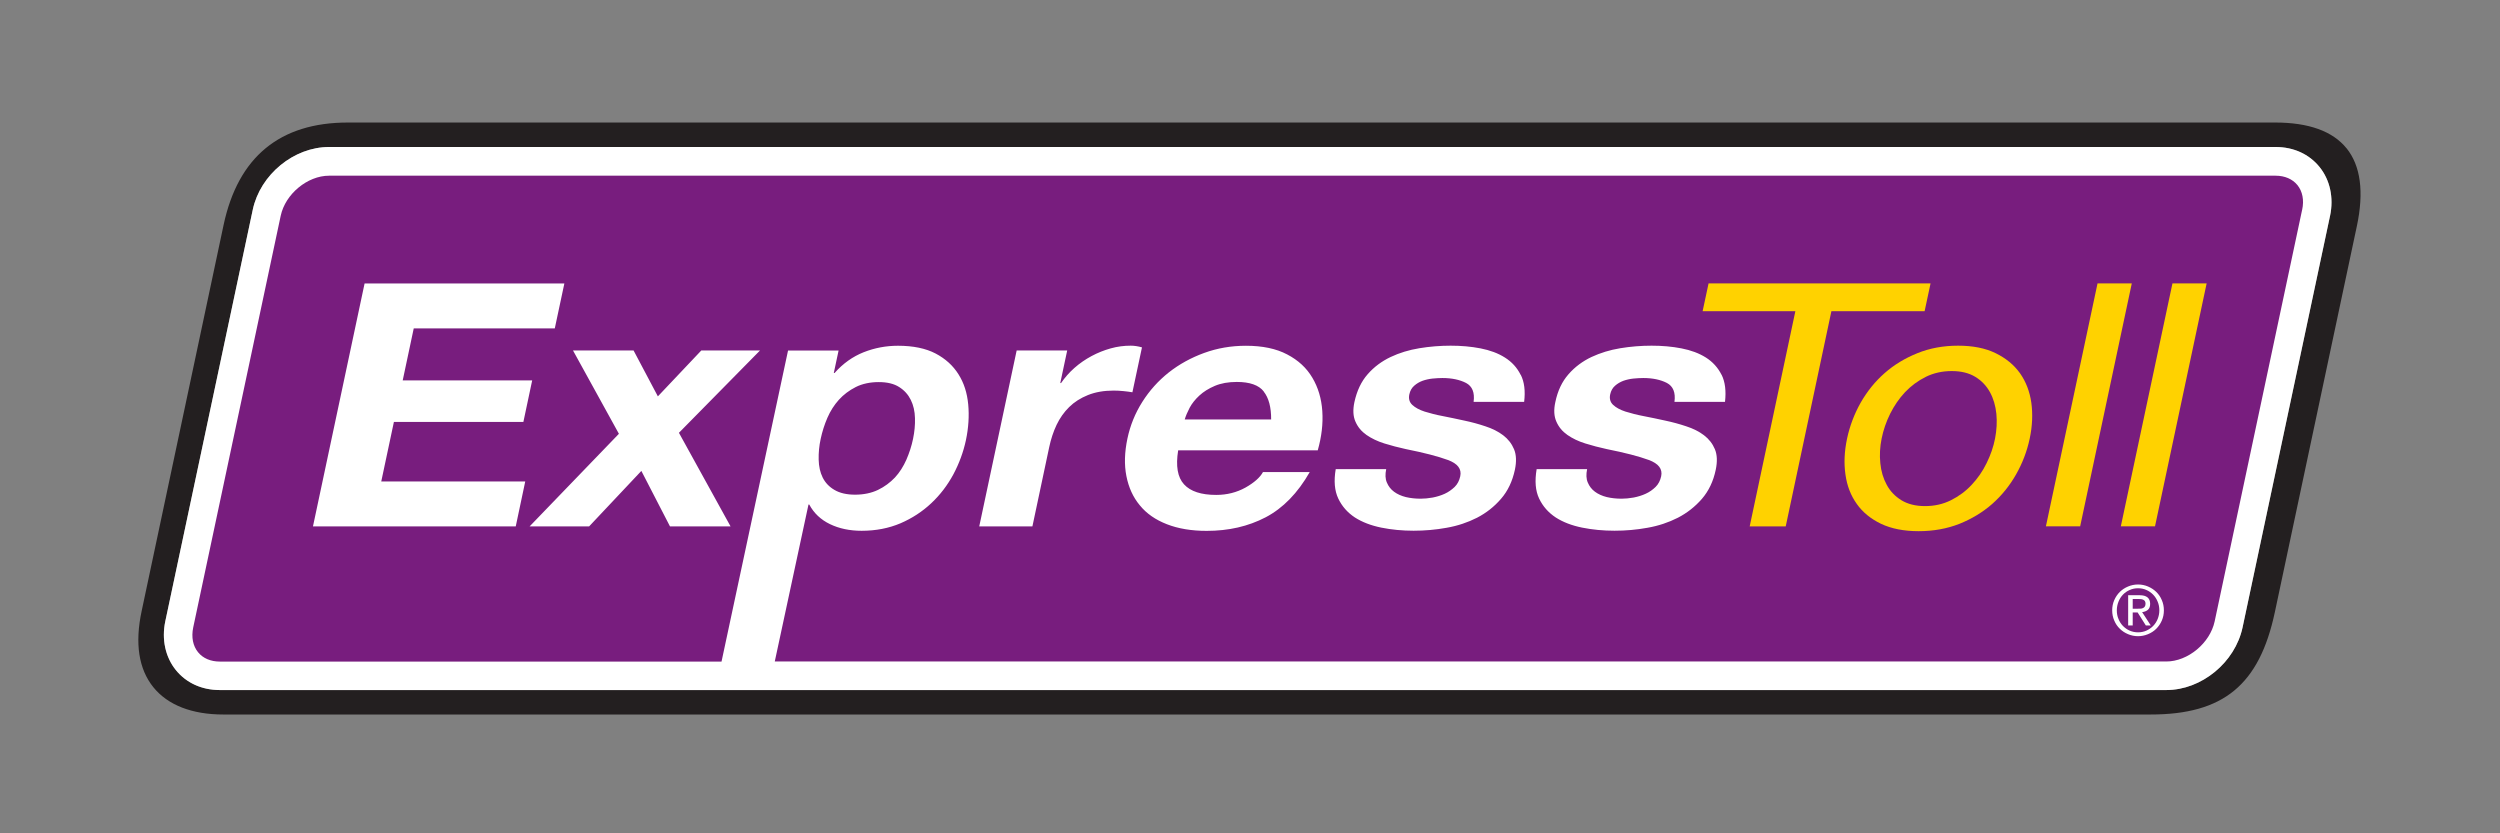
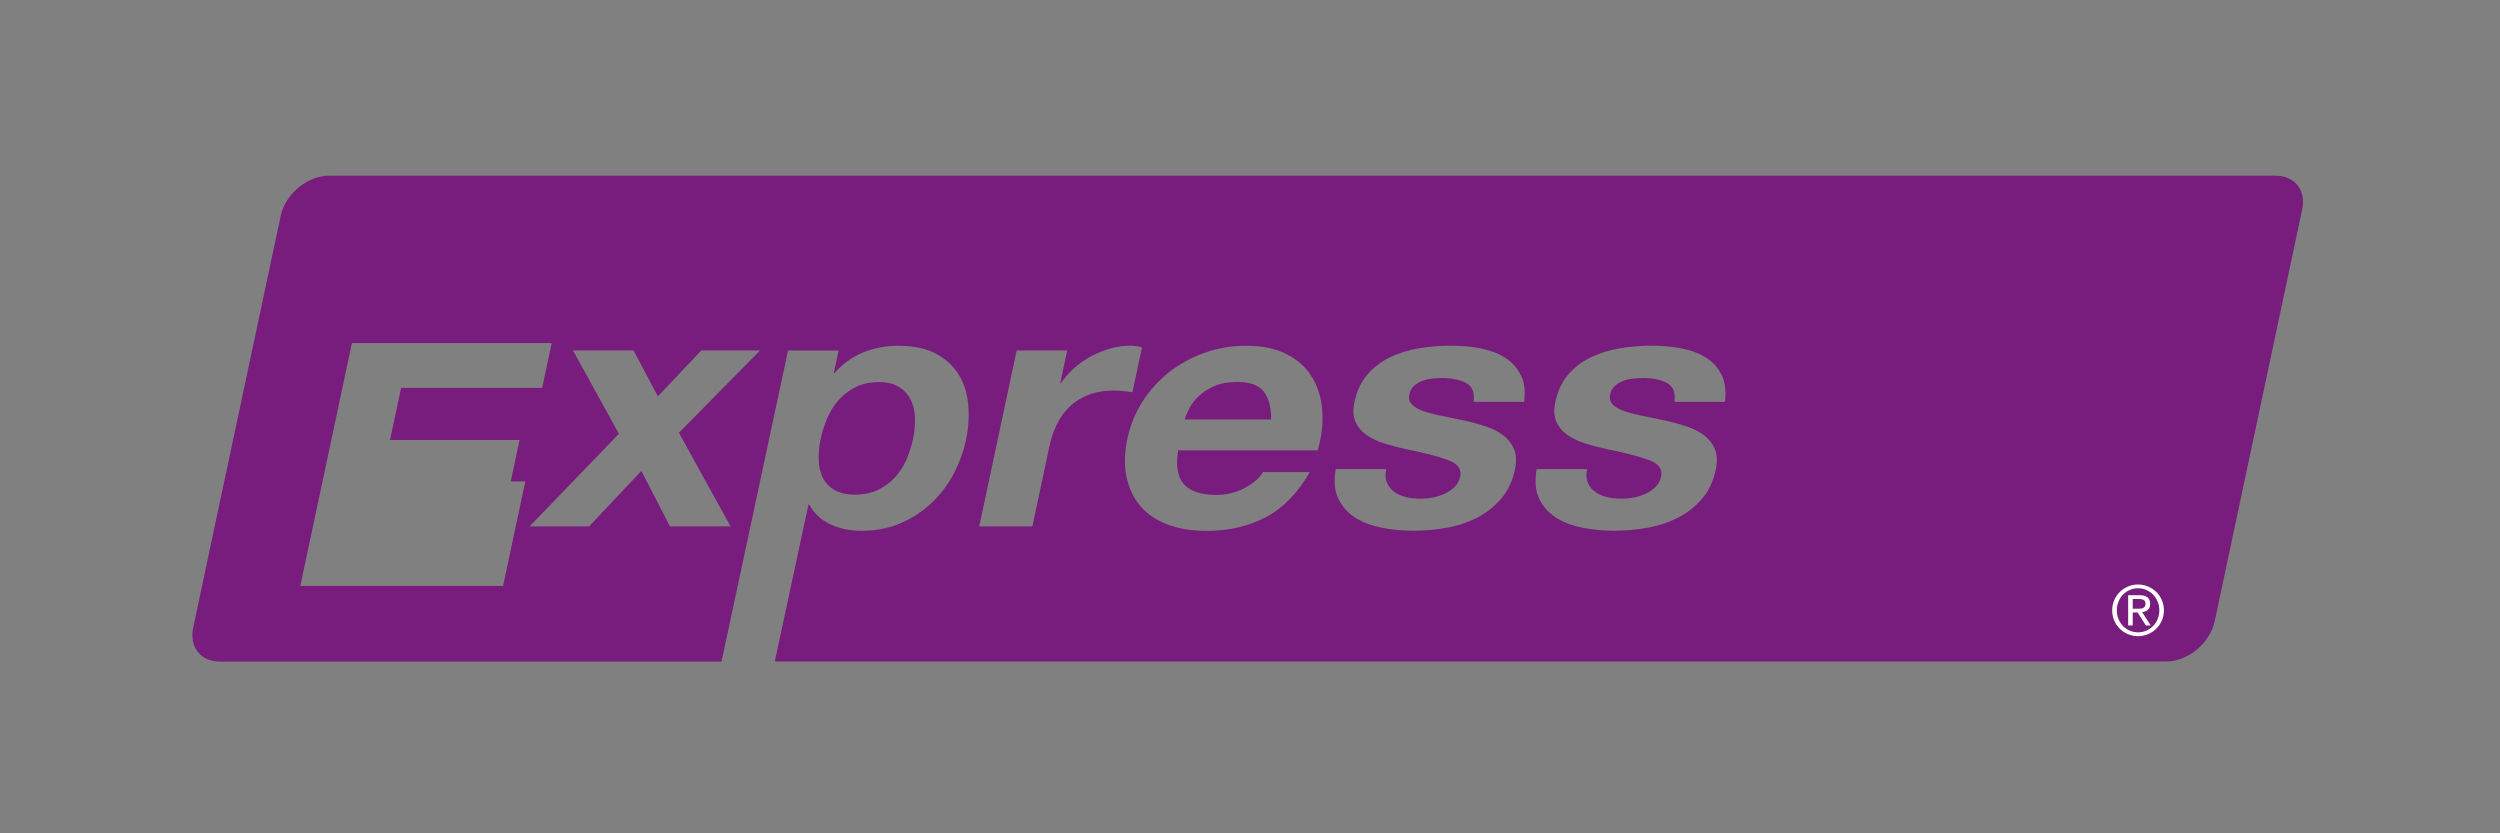
<svg xmlns="http://www.w3.org/2000/svg" id="Layer_1" version="1.1" viewBox="0 0 324 108">
  <rect x="0" y="0" width="324" height="108" fill="#808080" stroke="none" />
  <defs>
    <style>
      .st0 {
        fill: #231f20;
      }

      .st1 {
        fill: #fff;
      }

      .st2 {
        fill: none;
      }

      .st3 {
        fill: #781d7e;
      }

      .st4 {
        fill: #ffd200;
      }
    </style>
  </defs>
-   <rect class="st2" x="-.07" y="-.33" width="324" height="108" />
  <g>
-     <path class="st0" d="M304.11,19.22c-1.79-2.22-4.91-3.34-9.25-3.34H45.08c-8.81,0-14.22,4.46-16.1,13.26l-10.62,50.04c-.9,4.2-.39,7.53,1.52,9.89,1.87,2.31,5,3.53,9.06,3.53h249.78c9.43,0,14.09-3.84,16.1-13.26l10.63-50.04c.94-4.43.49-7.82-1.34-10.09ZM301.98,27.94l-11.34,53.36c-.97,4.56-5.32,8.13-9.88,8.13H28.48c-2.32,0-4.34-.92-5.69-2.59-1.36-1.68-1.86-3.98-1.37-6.31l11.34-53.36c.97-4.55,5.32-8.12,9.89-8.12h252.27c2.32,0,4.34.92,5.69,2.59,1.36,1.68,1.86,3.98,1.37,6.31Z" />
-     <path class="st1" d="M301.98,27.94l-11.34,53.36c-.97,4.56-5.32,8.13-9.88,8.13H28.48c-2.32,0-4.34-.92-5.69-2.59-1.36-1.68-1.86-3.98-1.37-6.31l11.34-53.36c.97-4.55,5.32-8.12,9.89-8.12h252.27c2.32,0,4.34.92,5.69,2.59,1.36,1.68,1.86,3.98,1.37,6.31Z" />
    <g>
-       <path class="st3" d="M163.78,50.75c.65.82.97,2.03.96,3.61h-11.2c.13-.44.34-.94.63-1.5.3-.56.72-1.09,1.26-1.59.54-.5,1.21-.92,2.01-1.26.8-.34,1.75-.51,2.85-.51,1.68,0,2.85.41,3.49,1.23ZM108.14,63.49c.69.41,1.58.62,2.68.62s2.12-.21,2.97-.62c.85-.41,1.57-.95,2.19-1.6.61-.66,1.1-1.44,1.49-2.32.38-.88.67-1.77.86-2.69.19-.91.28-1.81.25-2.69-.02-.88-.2-1.67-.54-2.36-.34-.69-.84-1.25-1.51-1.67-.67-.43-1.55-.64-2.65-.64s-2.12.21-2.97.64c-.85.43-1.58.98-2.19,1.65-.61.68-1.11,1.46-1.49,2.34-.38.88-.67,1.79-.87,2.73-.2.91-.28,1.81-.26,2.69.02.88.19,1.65.52,2.32.33.66.83,1.2,1.52,1.6ZM298.36,27.17l-11.34,53.36c-.6,2.82-3.47,5.2-6.27,5.2H100.41l4.37-20.34h.1c.6,1.12,1.5,1.97,2.69,2.54,1.18.57,2.55.86,4.1.86,1.84,0,3.52-.33,5.03-.97,1.51-.65,2.84-1.52,4-2.61,1.15-1.08,2.1-2.33,2.86-3.74.75-1.41,1.29-2.88,1.62-4.41.34-1.61.44-3.17.3-4.65-.14-1.49-.55-2.78-1.26-3.9-.7-1.12-1.69-2.02-2.96-2.69-1.28-.67-2.91-1.01-4.88-1.01-1.55,0-3.03.28-4.45.84-1.41.56-2.67,1.45-3.77,2.69h-.1l.62-2.91h-6.55l-8.62,40.31H28.48c-1.18,0-2.18-.43-2.81-1.21-.67-.82-.89-1.96-.63-3.21l11.34-53.36c.6-2.82,3.47-5.19,6.27-5.19h252.27c1.18,0,2.18.43,2.82,1.21.67.82.89,1.96.62,3.21ZM68.08,62.4h-18.67l1.64-7.72h16.78l1.14-5.38h-16.78l1.43-6.74h18.28l1.24-5.82h-25.89l-6.69,31.48h26.28l1.23-5.82ZM87.99,56.09l10.51-10.67h-7.61l-5.63,5.95-3.15-5.95h-7.85l5.95,10.8-11.57,12h7.71l6.77-7.19,3.71,7.19h7.85l-6.69-12.13ZM145.63,50.69c.44.04.82.1,1.13.15l1.24-5.82c-.52-.15-1.01-.22-1.46-.22-.87,0-1.74.11-2.59.35-.86.24-1.69.57-2.49,1-.8.43-1.54.94-2.22,1.54-.68.6-1.25,1.26-1.73,1.96h-.1l.9-4.23h-6.55l-4.85,22.8h6.89l2.18-10.28c.22-1.03.53-1.98.95-2.87.42-.88.96-1.65,1.63-2.31.67-.66,1.49-1.18,2.44-1.56.95-.38,2.06-.58,3.32-.58.42,0,.85.02,1.3.07ZM171.37,53.27c-.11-1.62-.54-3.06-1.29-4.32-.75-1.27-1.83-2.27-3.27-3.02-1.42-.75-3.2-1.12-5.34-1.12-1.91,0-3.71.31-5.41.93-1.7.62-3.23,1.46-4.59,2.53-1.36,1.08-2.5,2.35-3.43,3.82-.93,1.47-1.57,3.05-1.93,4.76-.37,1.77-.42,3.38-.13,4.85.29,1.47.86,2.74,1.74,3.79.87,1.07,2.04,1.88,3.51,2.45,1.46.57,3.18.86,5.15.86,2.85,0,5.39-.58,7.65-1.76,2.25-1.18,4.16-3.14,5.71-5.86h-6.06c-.38.7-1.14,1.37-2.27,2.01-1.14.63-2.4.95-3.79.95-1.94,0-3.33-.45-4.17-1.37-.84-.91-1.09-2.38-.76-4.41h18.09c.5-1.76.7-3.45.59-5.07ZM197.07,48.57c-.46-.93-1.14-1.67-2.03-2.23-.88-.56-1.94-.95-3.16-1.19-1.23-.24-2.53-.35-3.88-.35s-2.71.11-4.05.33c-1.34.22-2.59.6-3.73,1.14-1.15.55-2.14,1.28-2.97,2.23-.83.94-1.4,2.15-1.72,3.62-.21,1-.17,1.84.14,2.53.3.69.78,1.27,1.43,1.72.65.45,1.42.82,2.31,1.1.9.28,1.82.52,2.78.73,2.36.47,4.17.94,5.45,1.41,1.28.47,1.81,1.17,1.61,2.11-.12.56-.36,1.03-.73,1.39-.38.36-.8.66-1.28.88-.48.22-1,.38-1.56.49-.56.1-1.08.15-1.56.15-.68,0-1.32-.07-1.92-.21-.6-.15-1.11-.38-1.53-.69-.42-.31-.73-.71-.93-1.19-.21-.48-.23-1.06-.09-1.74h-6.54c-.26,1.53-.15,2.8.33,3.81.48,1.01,1.2,1.82,2.15,2.45.95.61,2.1,1.05,3.43,1.32,1.33.27,2.73.4,4.18.4s2.85-.12,4.28-.38c1.43-.25,2.74-.69,3.94-1.3,1.2-.62,2.23-1.43,3.11-2.45.88-1.01,1.48-2.27,1.8-3.77.22-1.05.19-1.94-.11-2.66-.3-.72-.77-1.32-1.41-1.81-.65-.49-1.41-.87-2.3-1.16-.89-.3-1.81-.55-2.77-.75-.93-.2-1.84-.4-2.73-.57-.91-.17-1.7-.38-2.38-.59-.68-.22-1.21-.51-1.59-.86-.38-.35-.51-.81-.39-1.37.1-.47.31-.84.63-1.12.32-.28.67-.49,1.08-.64.4-.14.83-.24,1.3-.29.46-.04.88-.07,1.27-.07,1.23,0,2.25.22,3.07.64.81.43,1.14,1.24.98,2.45h6.55c.17-1.41.03-2.58-.44-3.51ZM223.11,48.57c-.47-.93-1.14-1.67-2.02-2.23-.89-.56-1.94-.95-3.17-1.19-1.23-.24-2.52-.35-3.88-.35s-2.71.11-4.05.33c-1.34.22-2.58.6-3.74,1.14-1.15.55-2.14,1.28-2.97,2.23-.83.94-1.41,2.15-1.71,3.62-.22,1-.17,1.84.14,2.53.3.69.78,1.27,1.43,1.72.65.45,1.41.82,2.31,1.1.89.28,1.82.52,2.78.73,2.36.47,4.17.94,5.45,1.41,1.27.47,1.81,1.17,1.61,2.11-.12.56-.36,1.03-.73,1.39-.37.36-.79.66-1.28.88-.48.22-1,.38-1.56.49-.56.1-1.08.15-1.56.15-.68,0-1.32-.07-1.92-.21-.6-.15-1.11-.38-1.53-.69-.42-.31-.73-.71-.93-1.19-.21-.48-.23-1.06-.09-1.74h-6.54c-.26,1.53-.16,2.8.32,3.81.48,1.01,1.2,1.82,2.15,2.45.95.61,2.09,1.05,3.43,1.32,1.34.27,2.73.4,4.19.4s2.84-.12,4.27-.38c1.43-.25,2.74-.69,3.94-1.3,1.2-.62,2.23-1.43,3.12-2.45.87-1.01,1.48-2.27,1.79-3.77.22-1.05.19-1.94-.11-2.66-.3-.72-.77-1.32-1.41-1.81-.64-.49-1.41-.87-2.3-1.16-.89-.3-1.82-.55-2.77-.75-.92-.2-1.84-.4-2.74-.57-.9-.17-1.69-.38-2.37-.59-.68-.22-1.21-.51-1.59-.86-.38-.35-.51-.81-.39-1.37.1-.47.31-.84.63-1.12.32-.28.68-.49,1.08-.64.4-.14.83-.24,1.3-.29.47-.04.88-.07,1.27-.07,1.23,0,2.25.22,3.07.64.81.43,1.14,1.24.98,2.45h6.55c.16-1.41.02-2.58-.44-3.51Z" />
-       <path class="st4" d="M250.2,36.73l-.77,3.6h-12.08l-5.92,27.89h-4.67l5.92-27.89h-12.02l.77-3.6h28.78ZM258.63,45.77c1.33.65,2.38,1.51,3.16,2.6.77,1.09,1.26,2.36,1.47,3.82.2,1.45.14,3.01-.21,4.65-.35,1.65-.94,3.19-1.77,4.65-.83,1.46-1.86,2.73-3.09,3.82-1.23,1.08-2.66,1.94-4.25,2.58-1.61.63-3.37.95-5.28.95s-3.53-.32-4.87-.95c-1.33-.64-2.39-1.5-3.15-2.58-.78-1.09-1.27-2.36-1.47-3.82-.21-1.46-.14-3,.21-4.65.35-1.64.94-3.19,1.76-4.65.83-1.45,1.85-2.73,3.09-3.82,1.23-1.09,2.66-1.95,4.27-2.6,1.61-.65,3.36-.97,5.27-.97s3.53.32,4.86.97ZM249.59,48.84c-1.02.5-1.92,1.17-2.7,1.99-.77.82-1.41,1.76-1.93,2.8-.52,1.05-.88,2.12-1.1,3.2-.22,1.09-.28,2.15-.17,3.2.1,1.05.38,1.98.83,2.8.44.83,1.08,1.49,1.9,2,.82.5,1.84.76,3.06.76s2.34-.25,3.36-.76c1.02-.51,1.92-1.17,2.69-2,.77-.82,1.42-1.75,1.93-2.8.52-1.05.89-2.12,1.1-3.2.21-1.09.27-2.16.17-3.2-.11-1.05-.38-1.98-.83-2.8-.45-.82-1.08-1.49-1.9-1.99-.82-.5-1.84-.75-3.06-.75s-2.34.25-3.36.75ZM276.28,36.73l-6.69,31.48h-4.44l6.69-31.48h4.43ZM285.98,36.73l-6.69,31.48h-4.43l6.69-31.48h4.44Z" />
+       <path class="st3" d="M163.78,50.75c.65.82.97,2.03.96,3.61h-11.2c.13-.44.34-.94.63-1.5.3-.56.72-1.09,1.26-1.59.54-.5,1.21-.92,2.01-1.26.8-.34,1.75-.51,2.85-.51,1.68,0,2.85.41,3.49,1.23ZM108.14,63.49c.69.41,1.58.62,2.68.62s2.12-.21,2.97-.62c.85-.41,1.57-.95,2.19-1.6.61-.66,1.1-1.44,1.49-2.32.38-.88.67-1.77.86-2.69.19-.91.28-1.81.25-2.69-.02-.88-.2-1.67-.54-2.36-.34-.69-.84-1.25-1.51-1.67-.67-.43-1.55-.64-2.65-.64s-2.12.21-2.97.64c-.85.43-1.58.98-2.19,1.65-.61.68-1.11,1.46-1.49,2.34-.38.88-.67,1.79-.87,2.73-.2.91-.28,1.81-.26,2.69.02.88.19,1.65.52,2.32.33.66.83,1.2,1.52,1.6ZM298.36,27.17l-11.34,53.36c-.6,2.82-3.47,5.2-6.27,5.2H100.41l4.37-20.34h.1c.6,1.12,1.5,1.97,2.69,2.54,1.18.57,2.55.86,4.1.86,1.84,0,3.52-.33,5.03-.97,1.51-.65,2.84-1.52,4-2.61,1.15-1.08,2.1-2.33,2.86-3.74.75-1.41,1.29-2.88,1.62-4.41.34-1.61.44-3.17.3-4.65-.14-1.49-.55-2.78-1.26-3.9-.7-1.12-1.69-2.02-2.96-2.69-1.28-.67-2.91-1.01-4.88-1.01-1.55,0-3.03.28-4.45.84-1.41.56-2.67,1.45-3.77,2.69h-.1l.62-2.91h-6.55l-8.62,40.31H28.48c-1.18,0-2.18-.43-2.81-1.21-.67-.82-.89-1.96-.63-3.21l11.34-53.36c.6-2.82,3.47-5.19,6.27-5.19h252.27c1.18,0,2.18.43,2.82,1.21.67.82.89,1.96.62,3.21ZM68.08,62.4h-18.67h16.78l1.14-5.38h-16.78l1.43-6.74h18.28l1.24-5.82h-25.89l-6.69,31.48h26.28l1.23-5.82ZM87.99,56.09l10.51-10.67h-7.61l-5.63,5.95-3.15-5.95h-7.85l5.95,10.8-11.57,12h7.71l6.77-7.19,3.71,7.19h7.85l-6.69-12.13ZM145.63,50.69c.44.04.82.1,1.13.15l1.24-5.82c-.52-.15-1.01-.22-1.46-.22-.87,0-1.74.11-2.59.35-.86.24-1.69.57-2.49,1-.8.43-1.54.94-2.22,1.54-.68.6-1.25,1.26-1.73,1.96h-.1l.9-4.23h-6.55l-4.85,22.8h6.89l2.18-10.28c.22-1.03.53-1.98.95-2.87.42-.88.96-1.65,1.63-2.31.67-.66,1.49-1.18,2.44-1.56.95-.38,2.06-.58,3.32-.58.42,0,.85.02,1.3.07ZM171.37,53.27c-.11-1.62-.54-3.06-1.29-4.32-.75-1.27-1.83-2.27-3.27-3.02-1.42-.75-3.2-1.12-5.34-1.12-1.91,0-3.71.31-5.41.93-1.7.62-3.23,1.46-4.59,2.53-1.36,1.08-2.5,2.35-3.43,3.82-.93,1.47-1.57,3.05-1.93,4.76-.37,1.77-.42,3.38-.13,4.85.29,1.47.86,2.74,1.74,3.79.87,1.07,2.04,1.88,3.51,2.45,1.46.57,3.18.86,5.15.86,2.85,0,5.39-.58,7.65-1.76,2.25-1.18,4.16-3.14,5.71-5.86h-6.06c-.38.7-1.14,1.37-2.27,2.01-1.14.63-2.4.95-3.79.95-1.94,0-3.33-.45-4.17-1.37-.84-.91-1.09-2.38-.76-4.41h18.09c.5-1.76.7-3.45.59-5.07ZM197.07,48.57c-.46-.93-1.14-1.67-2.03-2.23-.88-.56-1.94-.95-3.16-1.19-1.23-.24-2.53-.35-3.88-.35s-2.71.11-4.05.33c-1.34.22-2.59.6-3.73,1.14-1.15.55-2.14,1.28-2.97,2.23-.83.94-1.4,2.15-1.72,3.62-.21,1-.17,1.84.14,2.53.3.69.78,1.27,1.43,1.72.65.45,1.42.82,2.31,1.1.9.28,1.82.52,2.78.73,2.36.47,4.17.94,5.45,1.41,1.28.47,1.81,1.17,1.61,2.11-.12.56-.36,1.03-.73,1.39-.38.36-.8.66-1.28.88-.48.22-1,.38-1.56.49-.56.1-1.08.15-1.56.15-.68,0-1.32-.07-1.92-.21-.6-.15-1.11-.38-1.53-.69-.42-.31-.73-.71-.93-1.19-.21-.48-.23-1.06-.09-1.74h-6.54c-.26,1.53-.15,2.8.33,3.81.48,1.01,1.2,1.82,2.15,2.45.95.61,2.1,1.05,3.43,1.32,1.33.27,2.73.4,4.18.4s2.85-.12,4.28-.38c1.43-.25,2.74-.69,3.94-1.3,1.2-.62,2.23-1.43,3.11-2.45.88-1.01,1.48-2.27,1.8-3.77.22-1.05.19-1.94-.11-2.66-.3-.72-.77-1.32-1.41-1.81-.65-.49-1.41-.87-2.3-1.16-.89-.3-1.81-.55-2.77-.75-.93-.2-1.84-.4-2.73-.57-.91-.17-1.7-.38-2.38-.59-.68-.22-1.21-.51-1.59-.86-.38-.35-.51-.81-.39-1.37.1-.47.31-.84.63-1.12.32-.28.67-.49,1.08-.64.4-.14.83-.24,1.3-.29.46-.04.88-.07,1.27-.07,1.23,0,2.25.22,3.07.64.81.43,1.14,1.24.98,2.45h6.55c.17-1.41.03-2.58-.44-3.51ZM223.11,48.57c-.47-.93-1.14-1.67-2.02-2.23-.89-.56-1.94-.95-3.17-1.19-1.23-.24-2.52-.35-3.88-.35s-2.71.11-4.05.33c-1.34.22-2.58.6-3.74,1.14-1.15.55-2.14,1.28-2.97,2.23-.83.94-1.41,2.15-1.71,3.62-.22,1-.17,1.84.14,2.53.3.69.78,1.27,1.43,1.72.65.45,1.41.82,2.31,1.1.89.28,1.82.52,2.78.73,2.36.47,4.17.94,5.45,1.41,1.27.47,1.81,1.17,1.61,2.11-.12.56-.36,1.03-.73,1.39-.37.36-.79.66-1.28.88-.48.22-1,.38-1.56.49-.56.1-1.08.15-1.56.15-.68,0-1.32-.07-1.92-.21-.6-.15-1.11-.38-1.53-.69-.42-.31-.73-.71-.93-1.19-.21-.48-.23-1.06-.09-1.74h-6.54c-.26,1.53-.16,2.8.32,3.81.48,1.01,1.2,1.82,2.15,2.45.95.61,2.09,1.05,3.43,1.32,1.34.27,2.73.4,4.19.4s2.84-.12,4.27-.38c1.43-.25,2.74-.69,3.94-1.3,1.2-.62,2.23-1.43,3.12-2.45.87-1.01,1.48-2.27,1.79-3.77.22-1.05.19-1.94-.11-2.66-.3-.72-.77-1.32-1.41-1.81-.64-.49-1.41-.87-2.3-1.16-.89-.3-1.82-.55-2.77-.75-.92-.2-1.84-.4-2.74-.57-.9-.17-1.69-.38-2.37-.59-.68-.22-1.21-.51-1.59-.86-.38-.35-.51-.81-.39-1.37.1-.47.31-.84.63-1.12.32-.28.68-.49,1.08-.64.4-.14.83-.24,1.3-.29.47-.04.88-.07,1.27-.07,1.23,0,2.25.22,3.07.64.81.43,1.14,1.24.98,2.45h6.55c.16-1.41.02-2.58-.44-3.51Z" />
    </g>
  </g>
  <path class="st1" d="M273.74,79.1c0-.47.09-.92.27-1.33.18-.41.42-.76.72-1.06.31-.3.66-.53,1.07-.7.4-.17.84-.26,1.29-.26s.89.09,1.29.26c.4.17.76.4,1.07.7.31.3.55.65.72,1.06.18.41.27.85.27,1.33s-.09.92-.27,1.33c-.18.41-.42.76-.72,1.06s-.66.53-1.07.7c-.41.17-.84.26-1.29.26s-.89-.09-1.29-.26c-.41-.17-.76-.4-1.07-.7-.31-.3-.55-.65-.72-1.06-.18-.41-.27-.85-.27-1.33ZM274.34,79.1c0,.41.07.79.22,1.13.14.35.34.65.58.9.25.25.54.46.87.6.34.15.7.22,1.08.22s.74-.07,1.08-.22c.33-.15.62-.35.87-.6.25-.25.45-.56.59-.9.14-.35.22-.73.22-1.13s-.07-.78-.22-1.13c-.14-.35-.34-.65-.59-.91-.25-.25-.54-.46-.87-.6-.33-.15-.69-.22-1.08-.22s-.74.07-1.08.22c-.34.15-.63.35-.87.6-.25.26-.44.56-.58.91-.14.35-.22.73-.22,1.13ZM275.81,77.14h1.48c.91,0,1.37.37,1.37,1.12,0,.35-.1.61-.3.78-.2.16-.44.26-.74.29l1.12,1.73h-.64l-1.06-1.68h-.64v1.68h-.59v-3.92ZM276.41,78.89h.61c.13,0,.26,0,.39-.01.13,0,.24-.03.33-.08.1-.04.17-.11.23-.2.06-.09.09-.21.09-.37,0-.13-.03-.24-.08-.32-.05-.08-.12-.14-.21-.18-.08-.04-.18-.07-.28-.08-.1-.01-.2-.02-.31-.02h-.78v1.26Z" />
</svg>